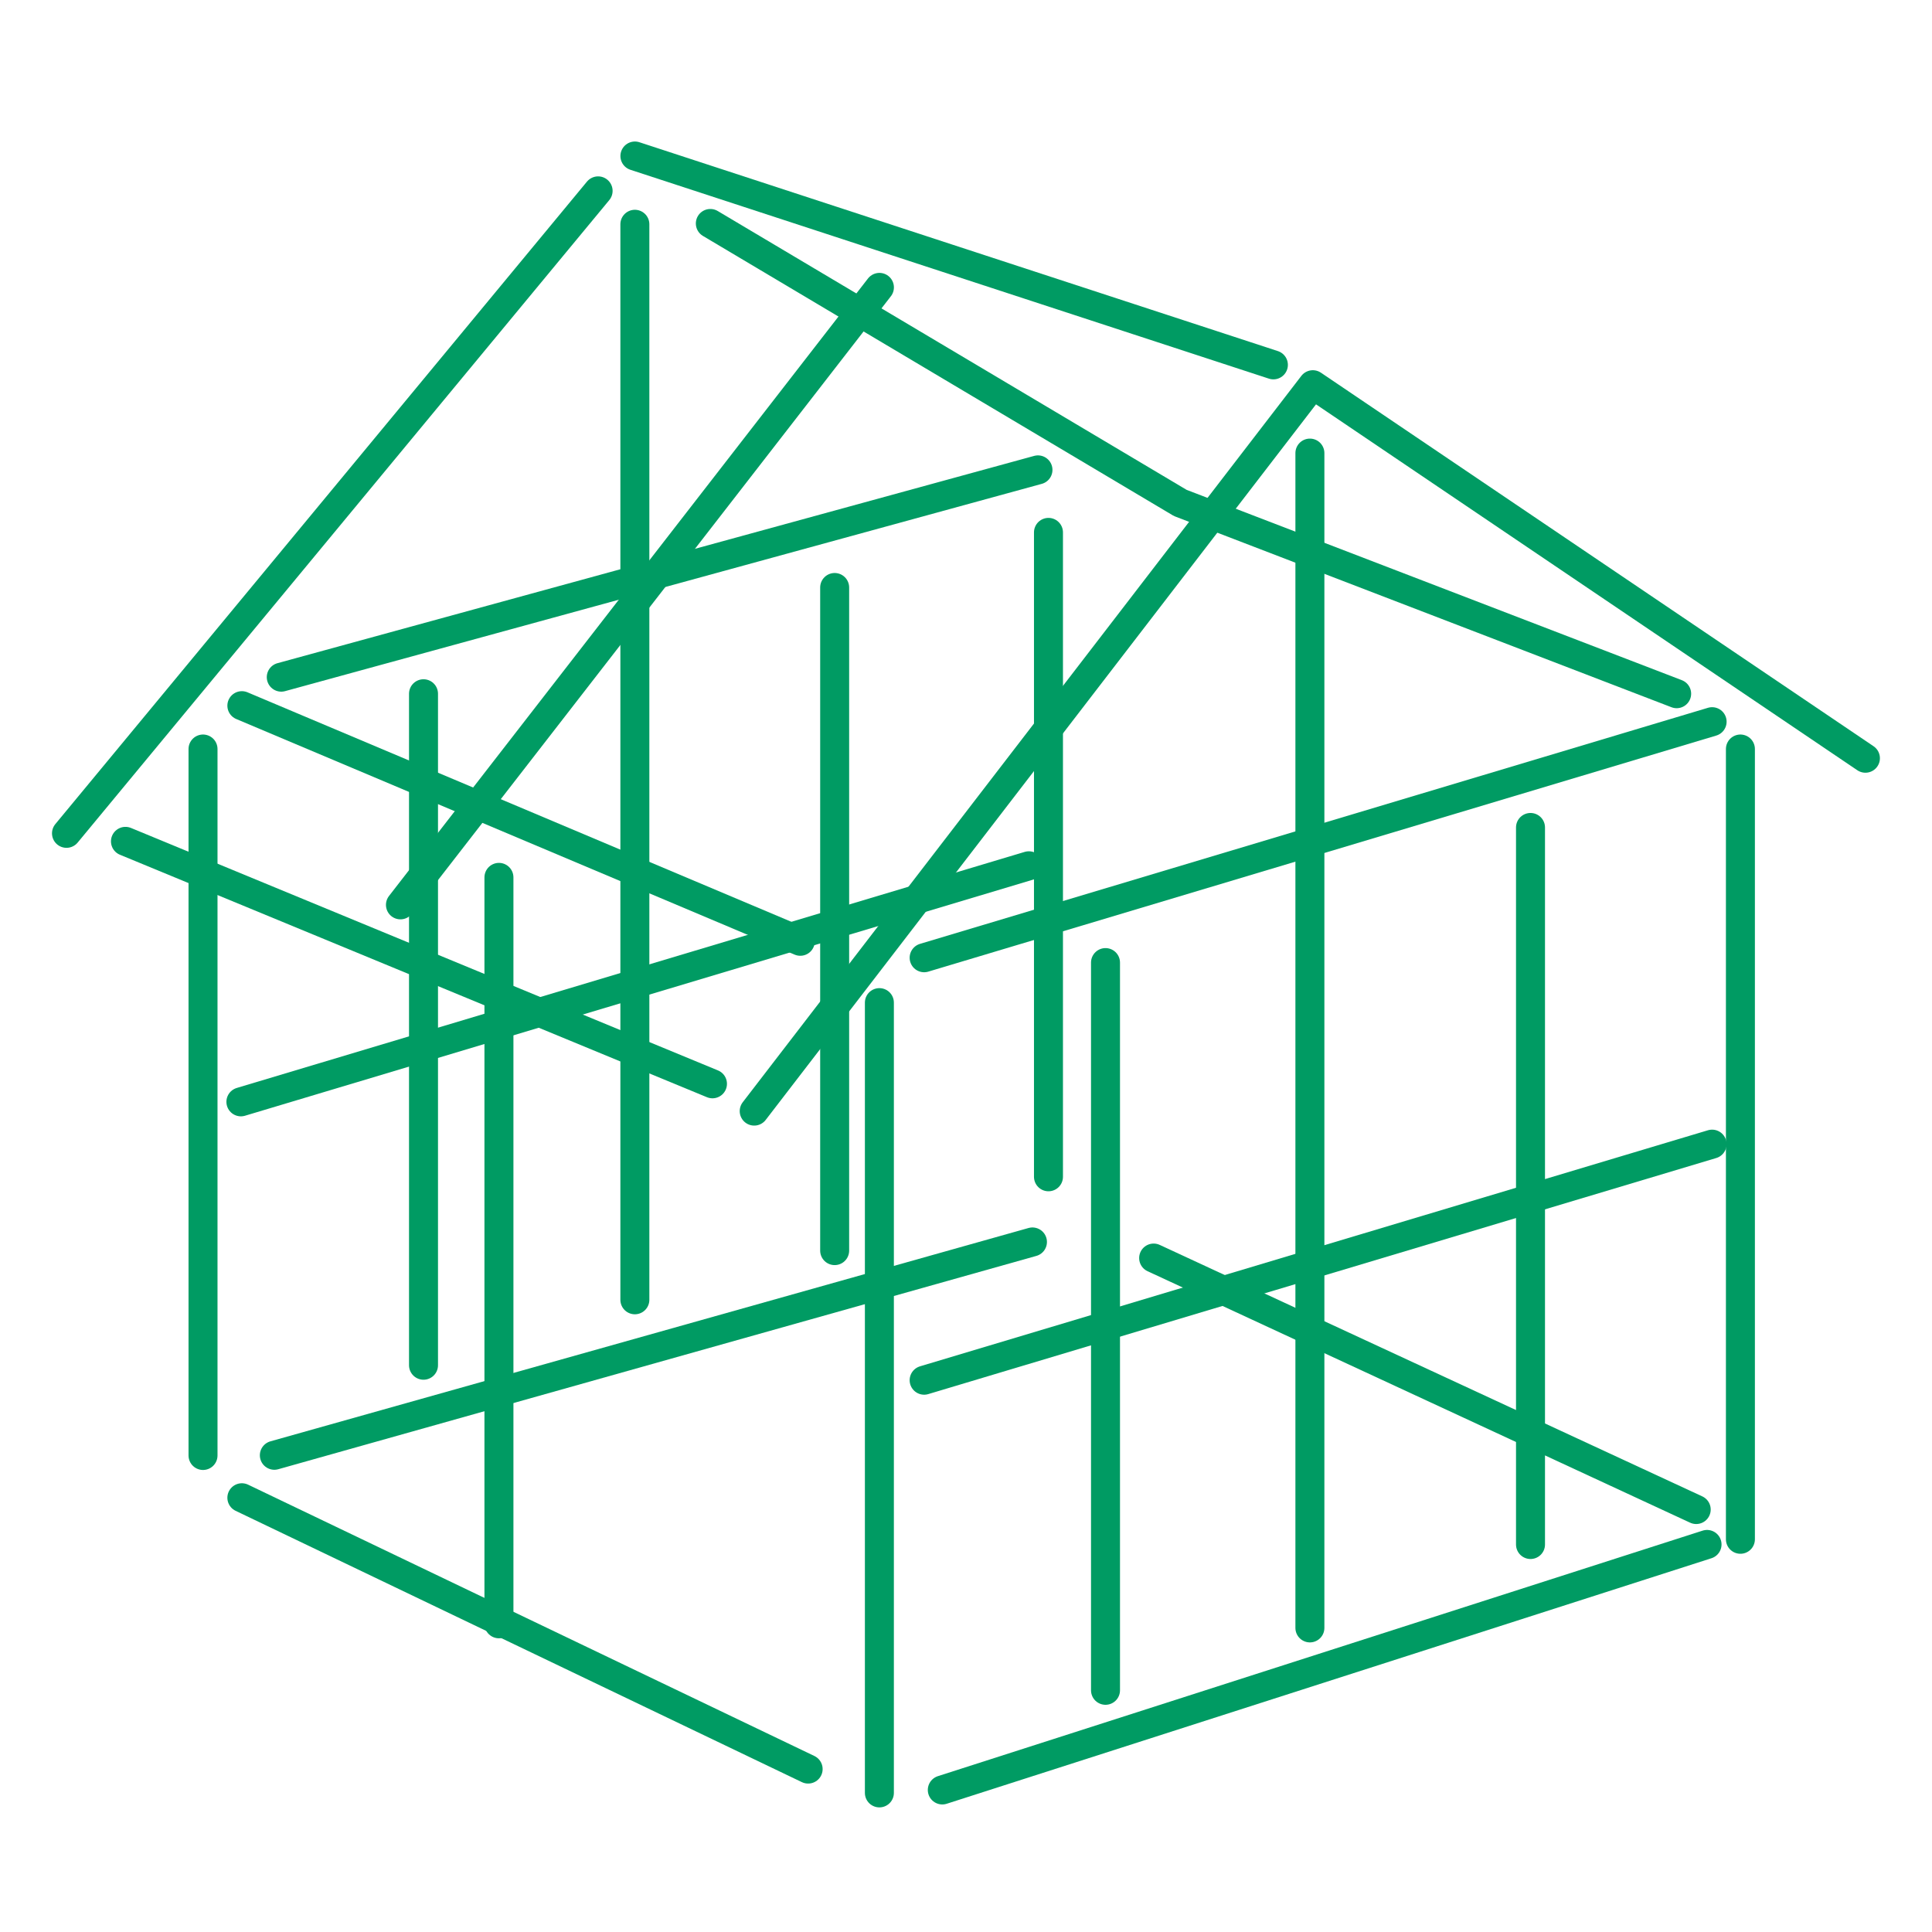
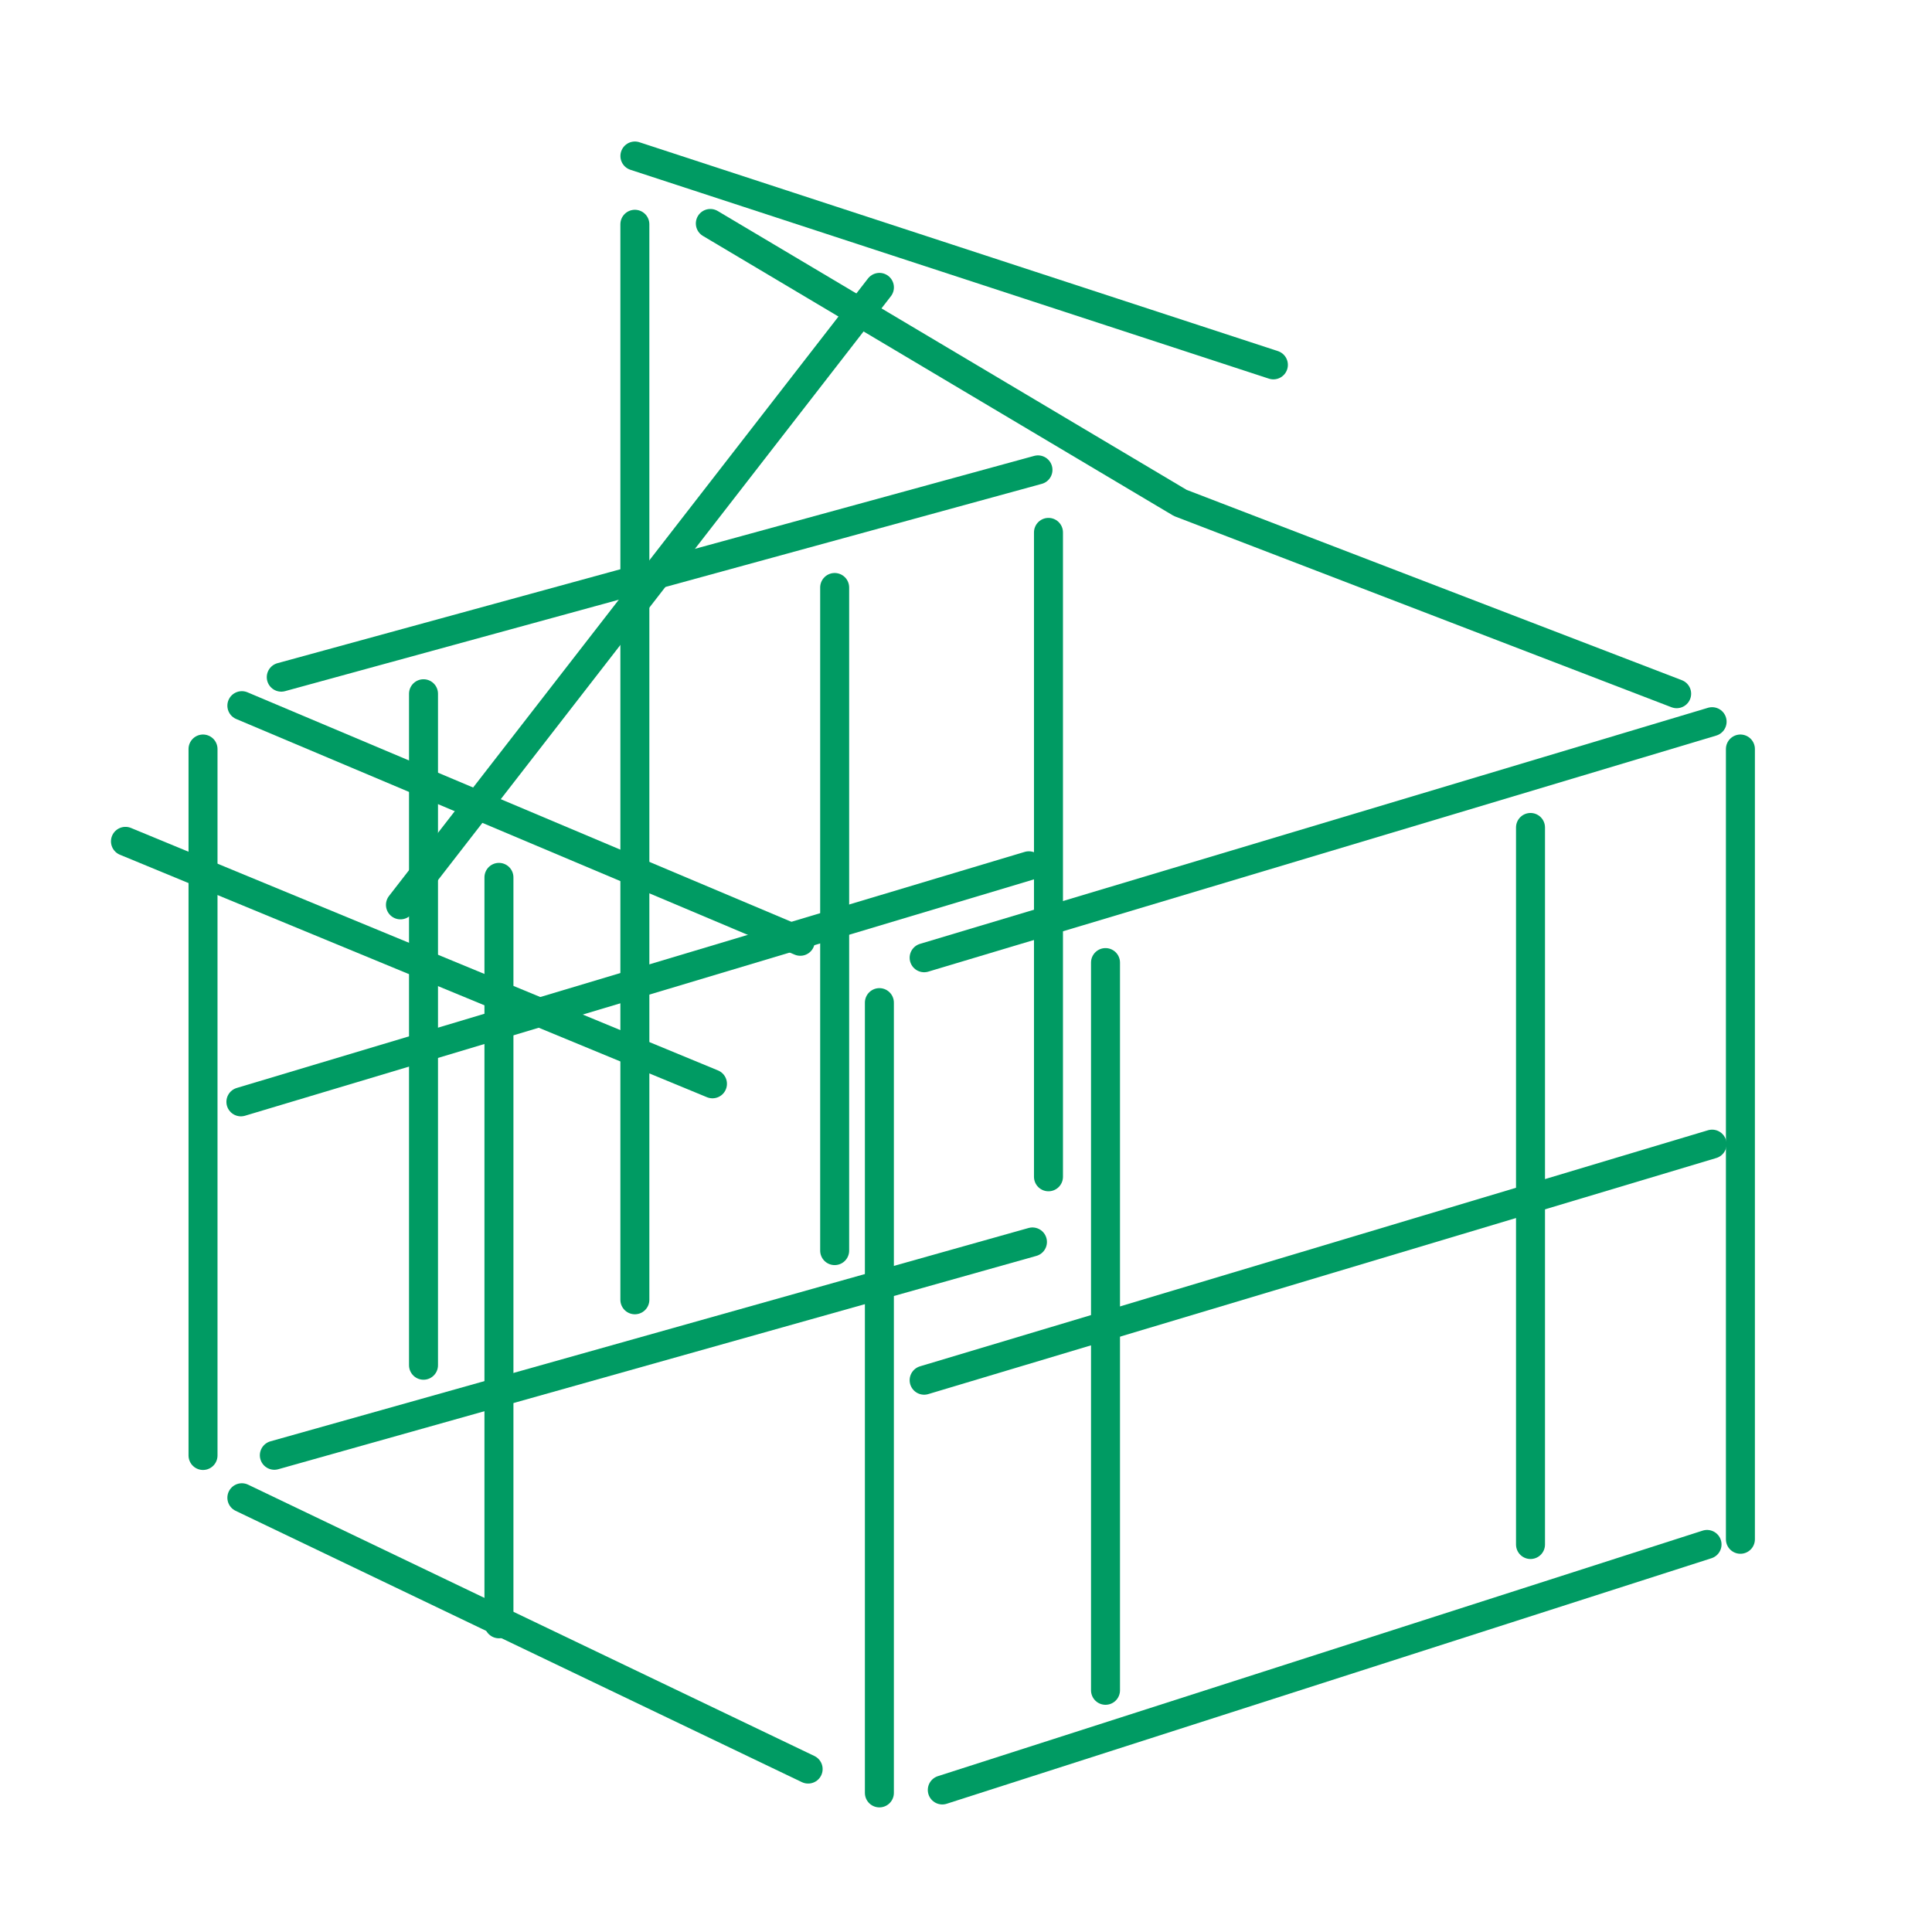
<svg xmlns="http://www.w3.org/2000/svg" width="48" height="48" viewBox="0 0 48 48">
  <g id="グループ_38189" data-name="グループ 38189" transform="translate(-173 -439)">
    <rect id="長方形_35227" data-name="長方形 35227" width="48" height="48" transform="translate(173 439)" fill="#f7f7f7" opacity="0" />
    <rect id="長方形_34628" data-name="長方形 34628" width="48" height="48" transform="translate(173 439)" fill="none" />
    <g id="グループ_38098" data-name="グループ 38098" transform="translate(-53.715 -72.566)">
      <path id="パス_71485" data-name="パス 71485" d="M-6864.187-2525.558l15.863,5.189" transform="translate(7106.676 3041)" fill="rgba(0,0,0,0)" stroke="#009b63" stroke-linecap="round" stroke-linejoin="round" stroke-width="0.72" />
-       <path id="パス_71505" data-name="パス 71505" d="M-6863.06-2525.734l-13.208,15.962" transform="translate(7104.635 3042.042)" fill="rgba(0,0,0,0)" stroke="#009b63" stroke-linecap="round" stroke-linejoin="round" stroke-width="0.72" />
      <path id="パス_71491" data-name="パス 71491" d="M-6863.376-2526.45l-11.9,15.341" transform="translate(7111.94 3045.156)" fill="rgba(0,0,0,0)" stroke="#009b63" stroke-linecap="round" stroke-linejoin="round" stroke-width="0.72" />
-       <path id="パス_71480" data-name="パス 71480" d="M-6876-2509.958l13.879-18.047,13.729,9.28" transform="translate(7121.453 3049.129)" fill="rgba(0,0,0,0)" stroke="#009b63" stroke-linecap="round" stroke-linejoin="round" stroke-width="0.72" />
      <path id="パス_71496" data-name="パス 71496" d="M-6863.238-2525.434l14.584,6.024" transform="translate(7093.07 3057.903)" fill="rgba(0,0,0,0)" stroke="#009b63" stroke-linecap="round" stroke-linejoin="round" stroke-width="0.72" />
      <path id="パス_71502" data-name="パス 71502" d="M-6862.484-2525.549l14.069,6.741" transform="translate(7095.208 3074.326)" fill="rgba(0,0,0,0)" stroke="#009b63" stroke-linecap="round" stroke-linejoin="round" stroke-width="0.72" />
      <path id="パス_71497" data-name="パス 71497" d="M-6862.484-2525.3l18.835-5.3" transform="translate(7096.015 3073.022)" fill="rgba(0,0,0,0)" stroke="#009b63" stroke-linecap="round" stroke-linejoin="round" stroke-width="0.72" />
-       <path id="パス_71498" data-name="パス 71498" d="M-6856.4-2536.906l13.48,6.248" transform="translate(7111.777 3079.728)" fill="rgba(0,0,0,0)" stroke="#009b63" stroke-linecap="round" stroke-linejoin="round" stroke-width="0.72" />
      <path id="パス_71492" data-name="パス 71492" d="M-6862.484-2525.549l13.874,5.854" transform="translate(7095.208 3054.647)" fill="rgba(0,0,0,0)" stroke="#009b63" stroke-linecap="round" stroke-linejoin="round" stroke-width="0.72" />
      <path id="パス_71503" data-name="パス 71503" d="M-6861.915-2525.328l19-6.1" transform="translate(7112.041 3081.365)" fill="rgba(0,0,0,0)" stroke="#009b63" stroke-linecap="round" stroke-linejoin="round" stroke-width="0.72" />
      <path id="パス_71481" data-name="パス 71481" d="M-6861.829-2525.453l19.577-5.865" transform="translate(7111.504 3060.814)" fill="rgba(0,0,0,0)" stroke="#009b63" stroke-linecap="round" stroke-linejoin="round" stroke-width="0.72" />
      <path id="パス_71493" data-name="パス 71493" d="M-6861.829-2525.453l19.577-5.865" transform="translate(7111.504 3071.31)" fill="rgba(0,0,0,0)" stroke="#009b63" stroke-linecap="round" stroke-linejoin="round" stroke-width="0.72" />
      <path id="パス_71487" data-name="パス 71487" d="M-6861.829-2525.453l19.577-5.865" transform="translate(7094.529 3064.394)" fill="rgba(0,0,0,0)" stroke="#009b63" stroke-linecap="round" stroke-linejoin="round" stroke-width="0.72" />
-       <path id="パス_71486" data-name="パス 71486" d="M-6840.219-2498.53v29.188" transform="translate(7099.478 3021.353)" fill="rgba(0,0,0,0)" stroke="#009b63" stroke-linecap="round" stroke-linejoin="round" stroke-width="0.72" />
      <path id="パス_71482" data-name="パス 71482" d="M-6840.219-2498.53v19.634" transform="translate(7110.174 3028.705)" fill="rgba(0,0,0,0)" stroke="#009b63" stroke-linecap="round" stroke-linejoin="round" stroke-width="0.72" />
      <path id="パス_71494" data-name="パス 71494" d="M-6840.219-2498.53v19.634" transform="translate(7088.782 3035.006)" fill="rgba(0,0,0,0)" stroke="#009b63" stroke-linecap="round" stroke-linejoin="round" stroke-width="0.72" />
      <path id="パス_71500" data-name="パス 71500" d="M-6840.219-2497.493v18.545" transform="translate(7079.33 3030.857)" fill="rgba(0,0,0,0)" stroke="#009b63" stroke-linecap="round" stroke-linejoin="round" stroke-width="0.72" />
      <path id="パス_71488" data-name="パス 71488" d="M-6840.219-2497.493v16.01" transform="translate(7092.983 3022.286)" fill="rgba(0,0,0,0)" stroke="#009b63" stroke-linecap="round" stroke-linejoin="round" stroke-width="0.72" />
      <path id="パス_71483" data-name="パス 71483" d="M-6840.219-2497.493v17.815" transform="translate(7104.959 3029.617)" fill="rgba(0,0,0,0)" stroke="#009b63" stroke-linecap="round" stroke-linejoin="round" stroke-width="0.72" />
      <path id="パス_71495" data-name="パス 71495" d="M-6840.219-2497.493v16.475" transform="translate(7087.671 3023.655)" fill="rgba(0,0,0,0)" stroke="#009b63" stroke-linecap="round" stroke-linejoin="round" stroke-width="0.72" />
      <path id="パス_71499" data-name="パス 71499" d="M-6840.219-2497.493v26.721" transform="translate(7082.707 3014.631)" fill="rgba(0,0,0,0)" stroke="#009b63" stroke-linecap="round" stroke-linejoin="round" stroke-width="0.72" />
      <path id="パス_71501" data-name="パス 71501" d="M-6840.219-2497.493v16.683" transform="translate(7077.456 3026.295)" fill="rgba(0,0,0,0)" stroke="#009b63" stroke-linecap="round" stroke-linejoin="round" stroke-width="0.72" />
      <path id="パス_71484" data-name="パス 71484" d="M-6840.219-2497.493l11.675,6.943,12.333,4.74" transform="translate(7084.582 3014.611)" fill="rgba(0,0,0,0)" stroke="#009b63" stroke-linecap="round" stroke-linejoin="round" stroke-width="0.72" />
      <path id="パス_71504" data-name="パス 71504" d="M-6840.219-2497.493v17.552" transform="translate(7071.978 3027.668)" fill="rgba(0,0,0,0)" stroke="#009b63" stroke-linecap="round" stroke-linejoin="round" stroke-width="0.72" />
      <path id="パス_71489" data-name="パス 71489" d="M-6840.219-2493.53v18.08" transform="translate(7094.4 3029.011)" fill="rgba(0,0,0,0)" stroke="#009b63" stroke-linecap="round" stroke-linejoin="round" stroke-width="0.72" />
      <path id="パス_71490" data-name="パス 71490" d="M-6864.552-2492.983l18.8-5.15" transform="translate(7098.255 3021.373)" fill="rgba(0,0,0,0)" stroke="#009b63" stroke-linecap="round" stroke-linejoin="round" stroke-width="0.72" />
    </g>
  </g>
</svg>